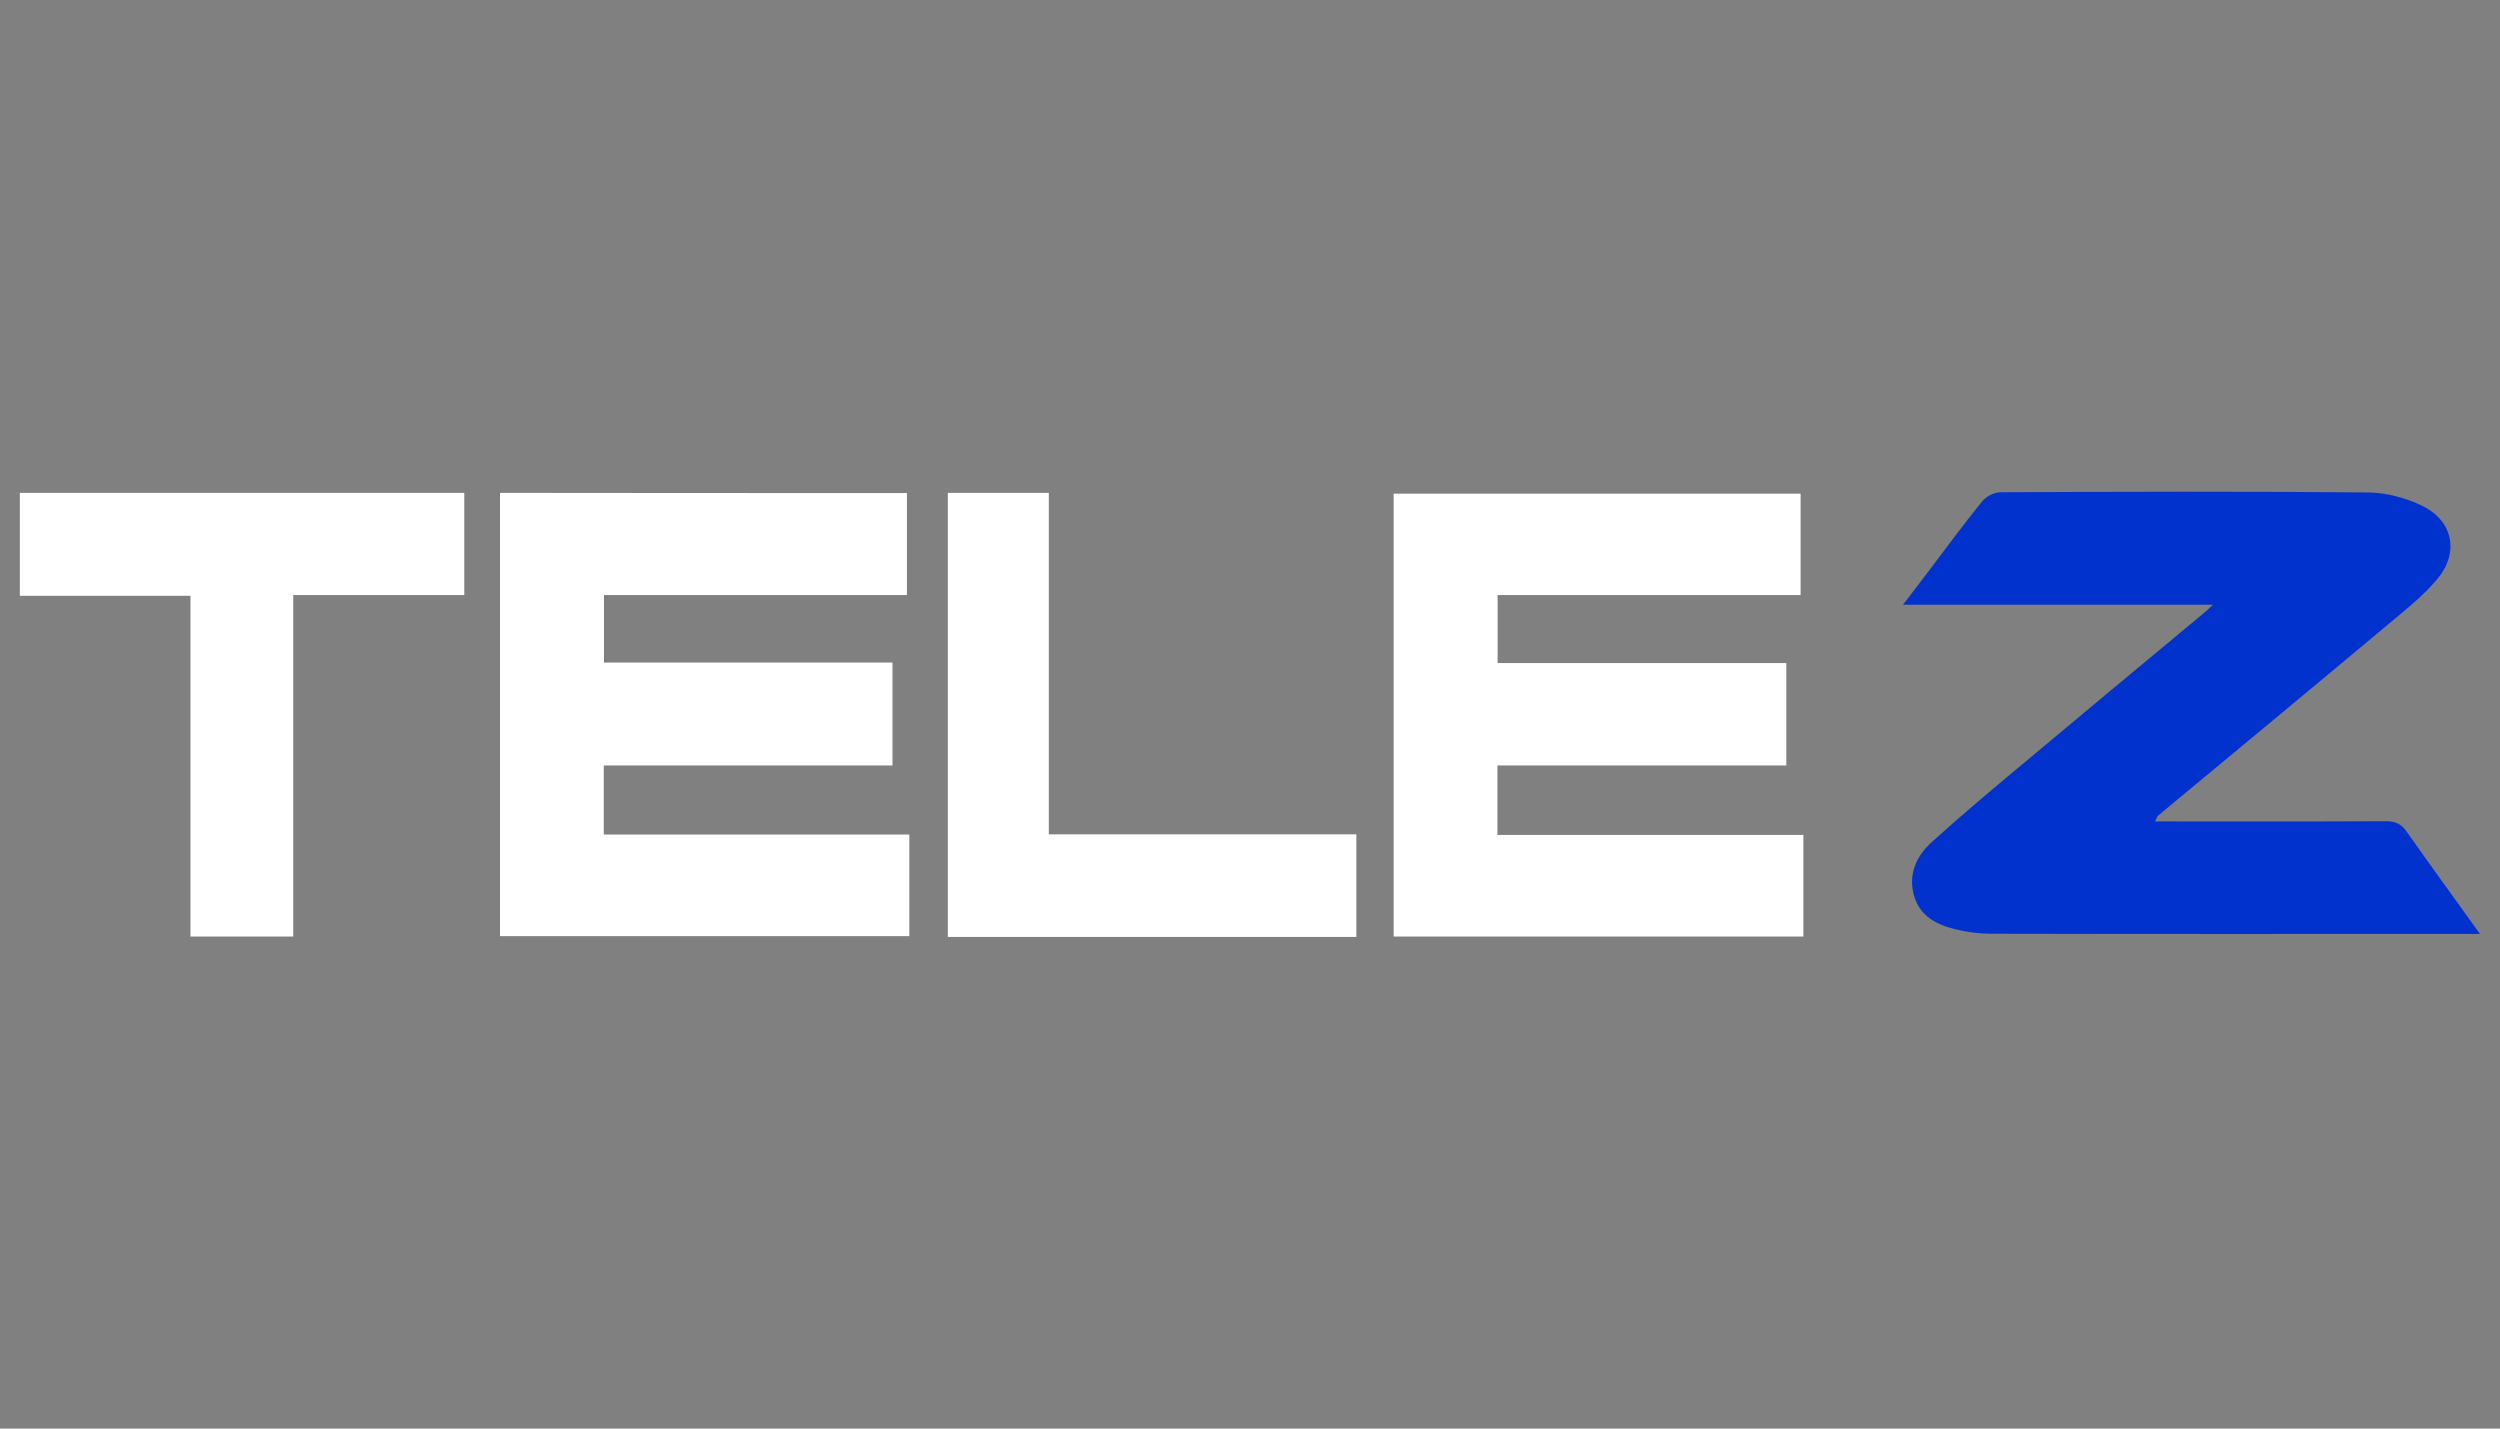
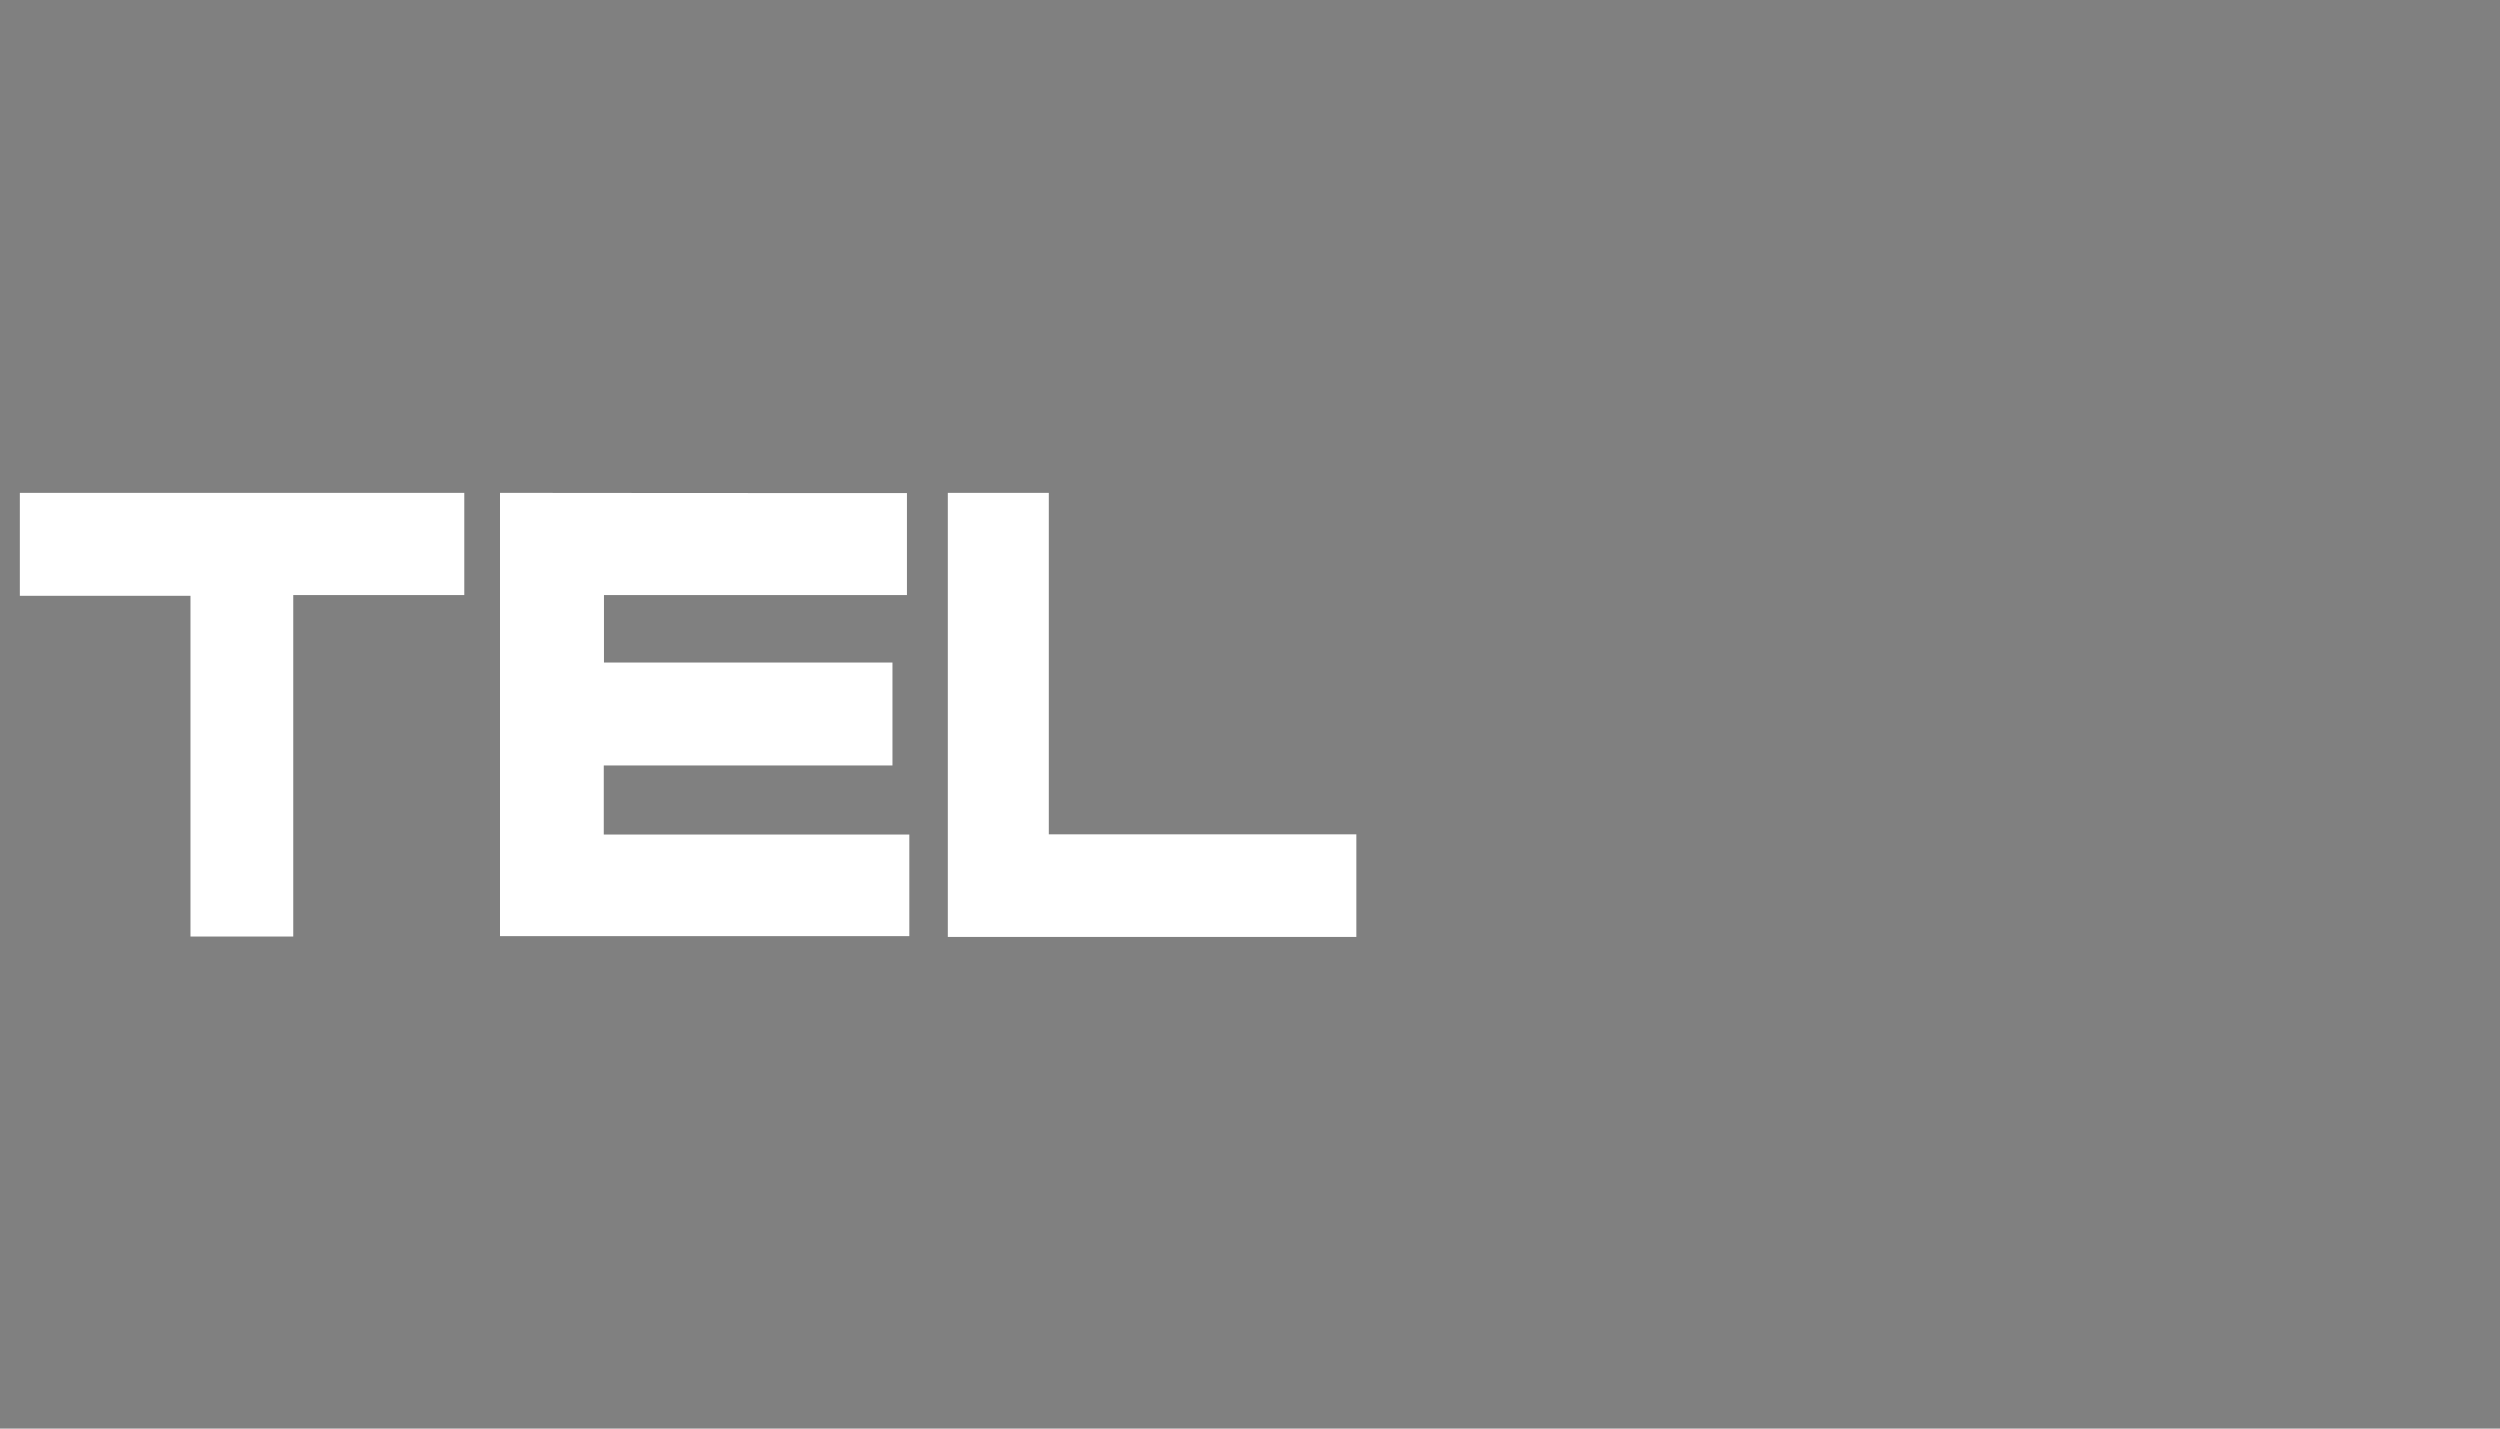
<svg xmlns="http://www.w3.org/2000/svg" version="1.0" x="0px" y="0px" viewBox="0 0 1260 720" enable-background="new 0 0 1260 720" xml:space="preserve">
  <rect x="0" y="0" width="1260" height="720" fill="#808080" stroke="none" />
  <g id="Logo">
</g>
  <g id="onblack">
    <rect x="-20.5" y="44.5" display="none" stroke="#FFFFFF" stroke-miterlimit="10" width="1271" height="632" />
    <g>
-       <path fill="#0132CD" d="M1086.1,414c3.2,0,5.5,0,7.7,0c36.2,0,72.5,0.1,108.7-0.1c4.8,0,7.8,1.4,10.5,5.3    c11.9,16.9,24.1,33.7,36.9,51.5c-4.7,0-8.2,0-11.6,0c-78.4,0-156.8,0.1-235.1-0.1c-5.8,0-11.8-0.8-17.5-2.2    c-9.5-2.3-18-6.5-21-16.9c-3.1-10.8,1.1-19.9,8.7-26.9c15.2-13.8,31-27,46.8-40.2c30.3-25.4,60.7-50.6,91-75.8    c0.9-0.7,1.7-1.5,4.1-3.8c-52.7,0-103.4,0-156.2,0c5-6.5,8.6-11.3,12.3-16.1c9.1-12,18.1-24.3,27.6-36c2-2.5,6.1-4.6,9.2-4.6    c61.8-0.3,123.6-0.5,185.4,0.1c8.9,0.1,18.4,2.6,26.5,6.4c16,7.4,19.7,23.5,8.4,37.1c-7.1,8.6-16.2,15.7-24.9,23    c-38.6,32.3-77.4,64.4-116.2,96.6C1087.3,411.5,1087.2,412,1086.1,414z" />
      <path fill="#FFFFFF" d="M457.1,248.5c0,17.4,0,34.1,0,51.4c-51,0-101.5,0-152.7,0c0,11.5,0,22.5,0,34c48.5,0,96.7,0,145.4,0    c0,17.5,0,34.4,0,51.9c-48.5,0-96.7,0-145.5,0c0,11.8,0,23,0,34.8c51.3,0,102.4,0,154,0c0,17.2,0,33.9,0,51.2    c-68.5,0-137.2,0-206.3,0c0-74.4,0-148.6,0-223.4C320.4,248.5,388.5,248.5,457.1,248.5z" />
-       <path fill="#FFFFFF" d="M754.7,420.8c51.5,0,102.6,0,154.2,0c0,17.2,0,33.9,0,51.2c-68.7,0-137.4,0-206.5,0    c0-74.4,0-148.4,0-223.2c68.2,0,136.5,0,205.1,0c0,16.8,0,33.5,0,51.1c-50.7,0-101.4,0-152.7,0c0,11.8,0,22.7,0,34.3    c48.6,0,96.8,0,145.5,0c0,17.3,0,34,0,51.6c-48.4,0-96.8,0-145.6,0C754.7,397.6,754.7,408.7,754.7,420.8z" />
-       <path fill="#FFFFFF" d="M10,248.4c74.8,0,149.2,0,224,0c0,17.1,0,33.9,0,51.5c-28.5,0-57,0-86.2,0c0,57.8,0,114.7,0,172.1    c-17.4,0-34.1,0-51.8,0c0-57.1,0-114.2,0-171.7c-29.1,0-57.2,0-86,0C10,283,10,266.1,10,248.4z" />
+       <path fill="#FFFFFF" d="M10,248.4c74.8,0,149.2,0,224,0c0,17.1,0,33.9,0,51.5c-28.5,0-57,0-86.2,0c0,57.8,0,114.7,0,172.1    c-17.4,0-34.1,0-51.8,0c0-57.1,0-114.2,0-171.7c-29.1,0-57.2,0-86,0C10,283,10,266.1,10,248.4" />
      <path fill="#FFFFFF" d="M683.6,472.2c-68.6,0-137,0-205.9,0c0-74.5,0-148.9,0-223.8c16.9,0,33.6,0,50.9,0c0,57.3,0,114.3,0,172.1    c51.9,0,103.2,0,155,0C683.6,438.1,683.6,455,683.6,472.2z" />
    </g>
  </g>
  <g id="img">
</g>
  <g id="Hilfslinien">
</g>
  <g id="Description">
</g>
</svg>